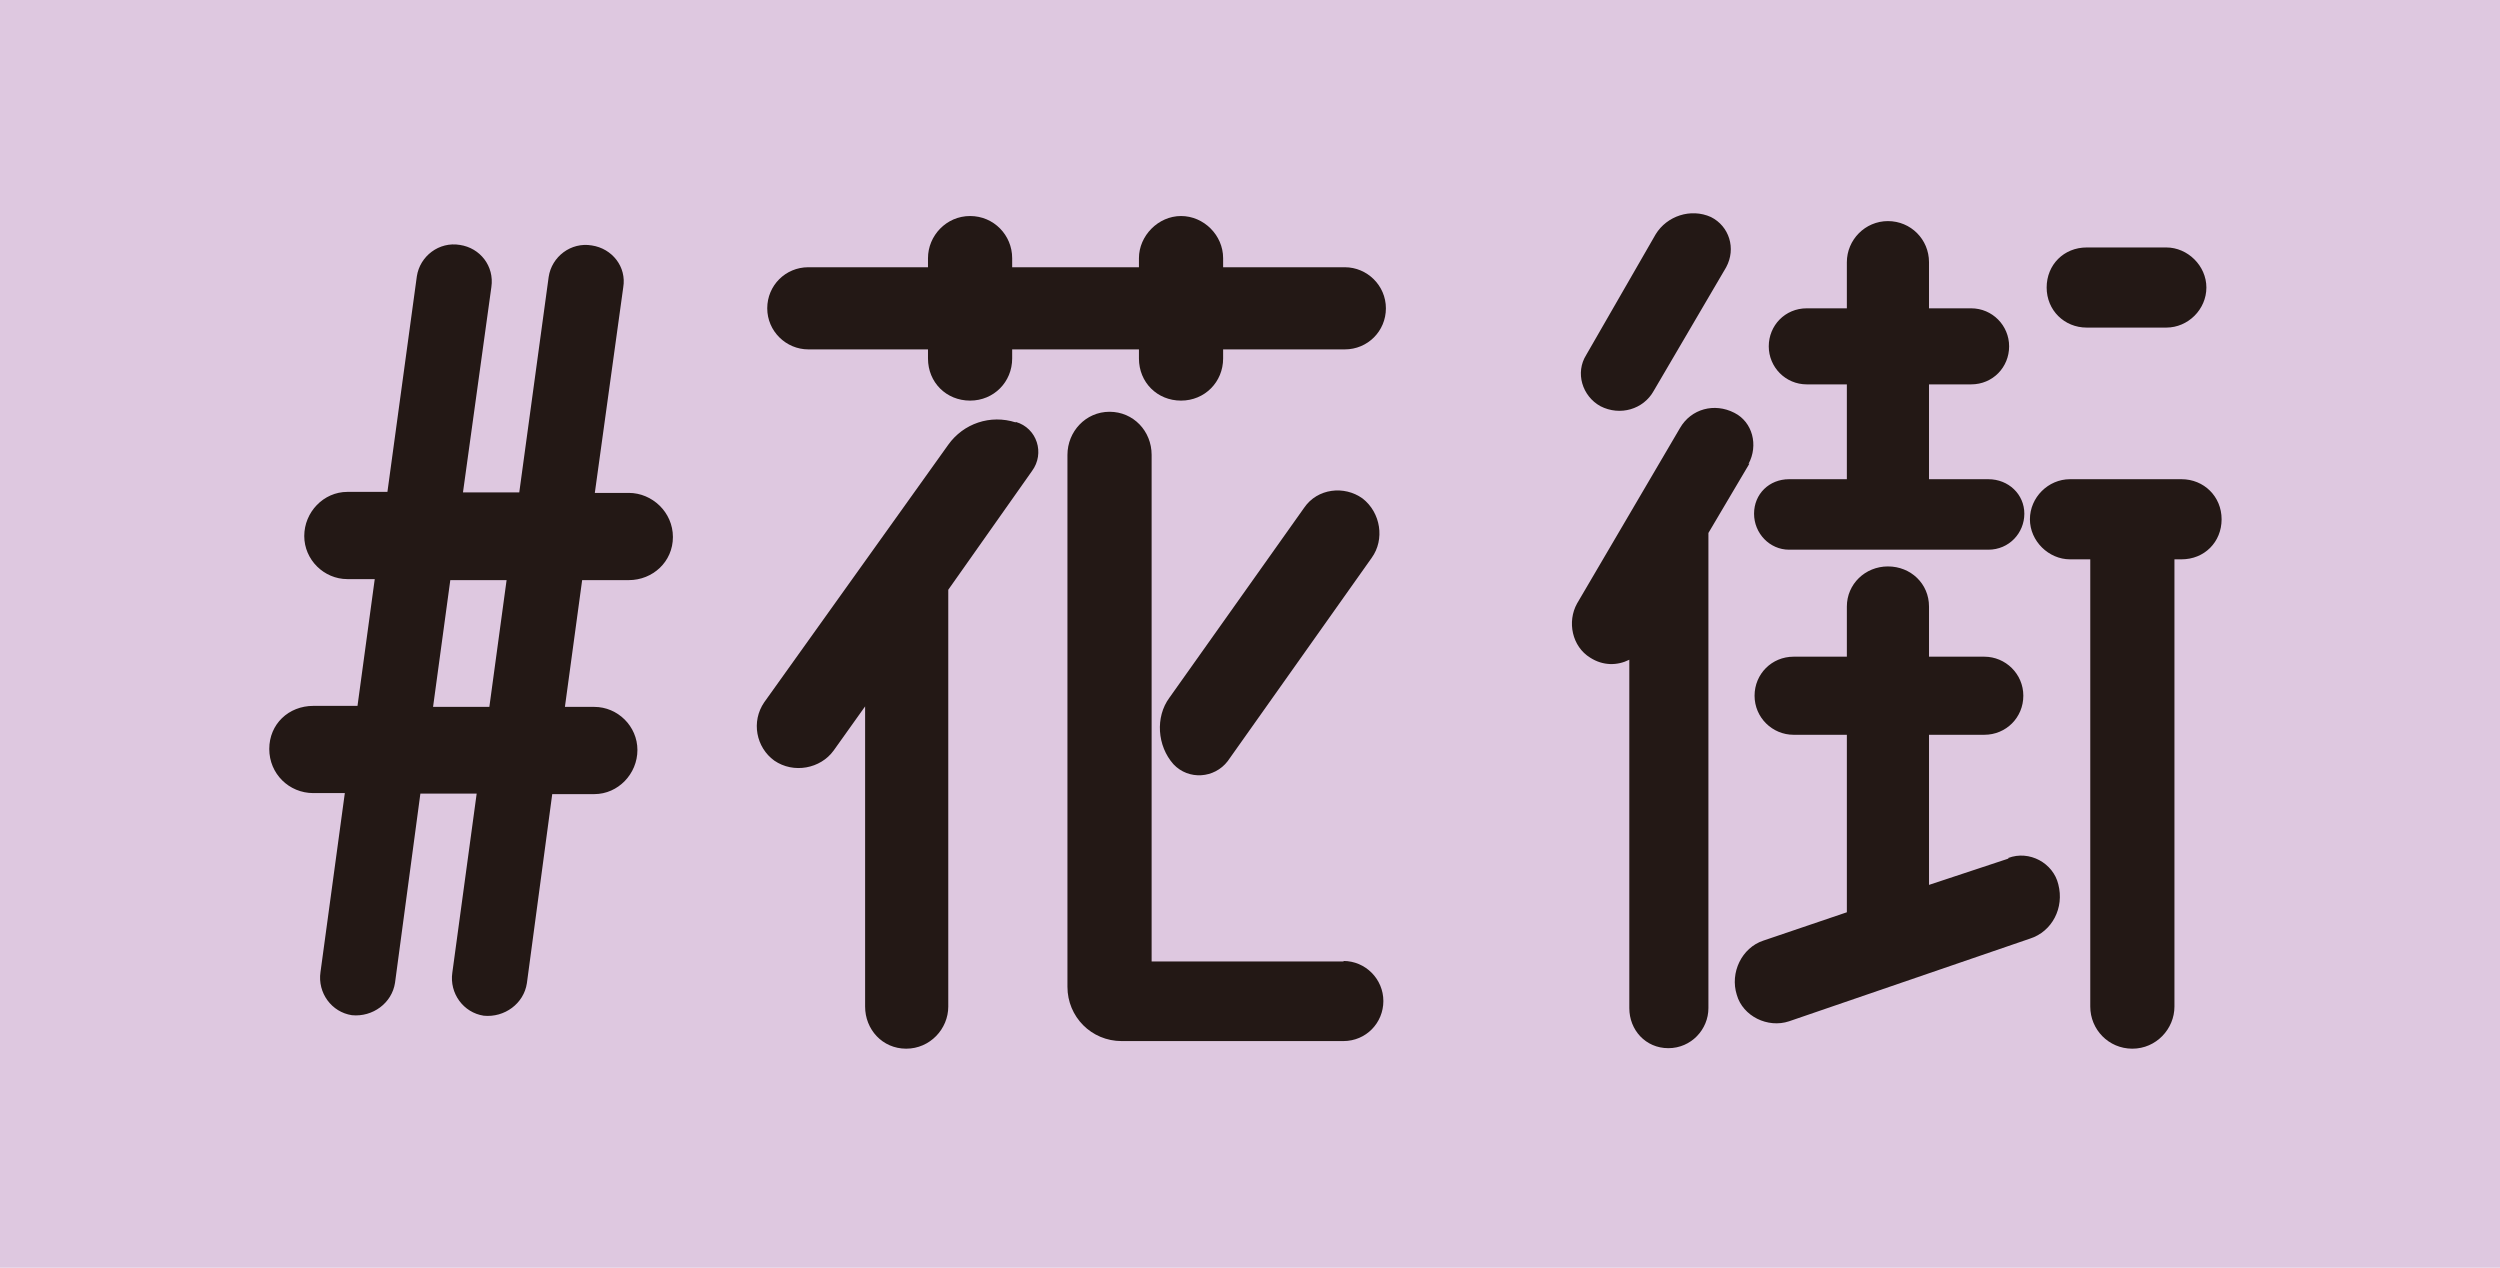
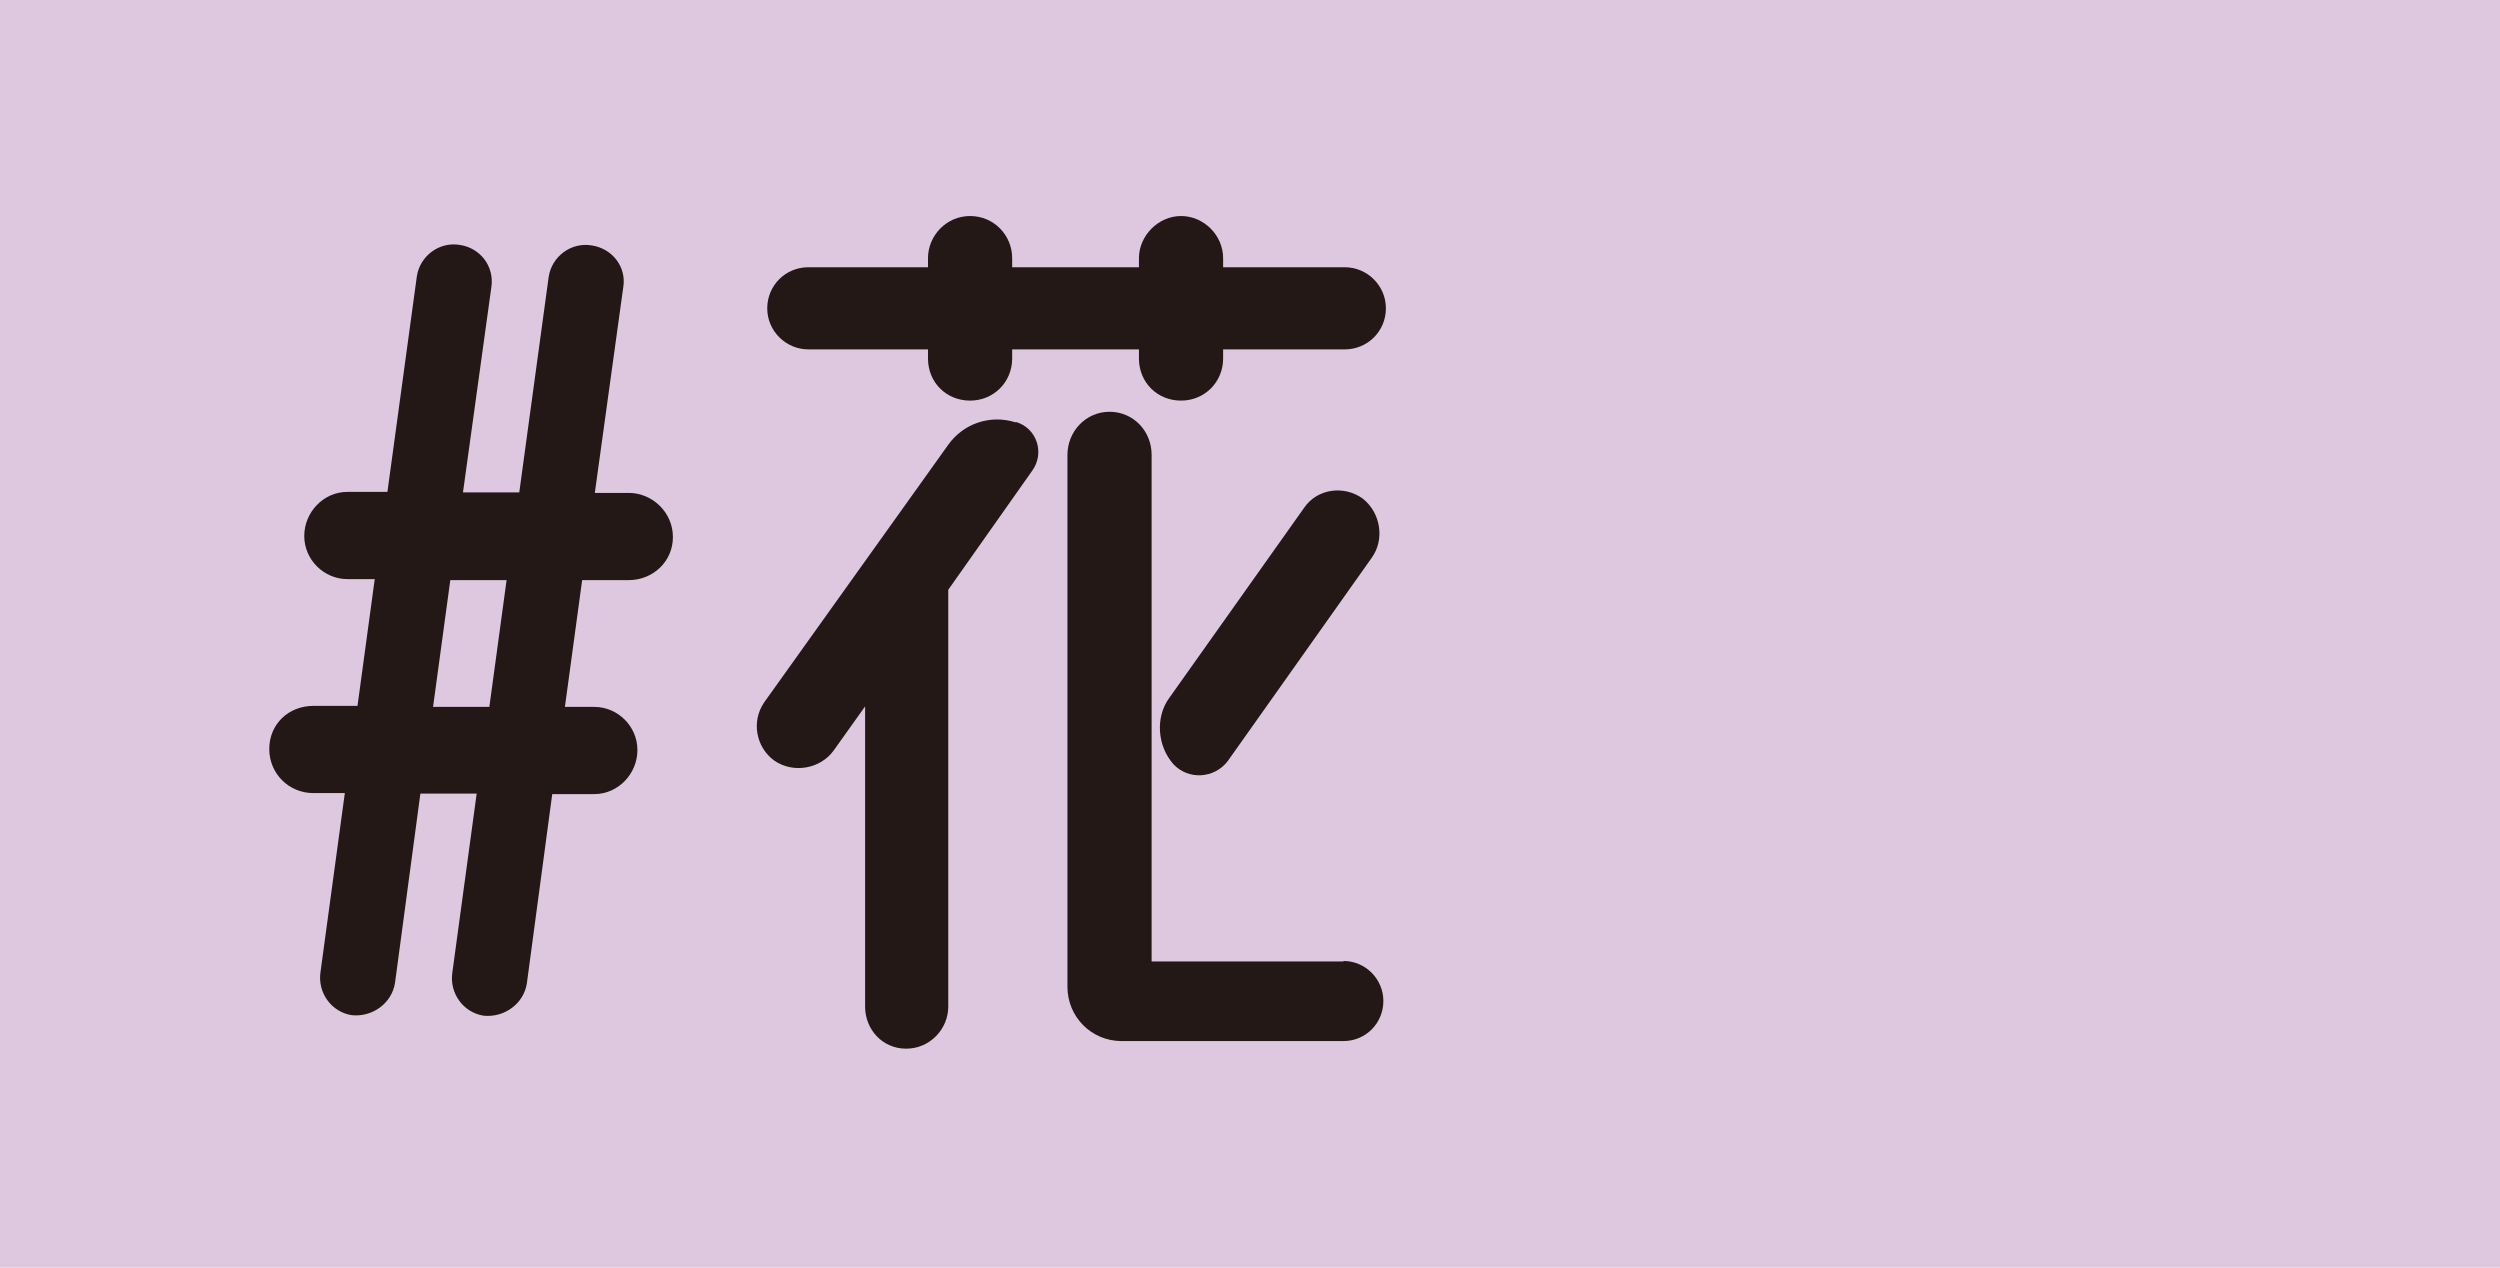
<svg xmlns="http://www.w3.org/2000/svg" id="_レイヤー_2" viewBox="0 0 49.3 25">
  <defs>
    <style>.cls-1{fill:#231815;}.cls-2{fill:#dec8e0;}</style>
  </defs>
  <g id="_テキスト">
    <rect class="cls-2" width="49.3" height="25" />
    <path class="cls-1" d="M12.39,11.44h-.91l-.34,2.5h.58c.46,0,.85.38.85.85s-.38.87-.85.87h-.83l-.5,3.73c-.06.4-.44.68-.85.64-.4-.06-.68-.44-.62-.85l.48-3.53h-1.11l-.5,3.73c-.06.4-.44.68-.85.64-.4-.06-.68-.44-.62-.85l.48-3.53h-.62c-.48,0-.87-.38-.87-.87s.38-.85.87-.85h.87l.34-2.5h-.54c-.46,0-.85-.38-.85-.85s.38-.87.85-.87h.79l.58-4.25c.06-.4.44-.69.85-.62.4.06.68.42.62.83l-.56,4.05h1.11l.58-4.25c.06-.4.44-.69.85-.62.4.06.69.42.62.83l-.56,4.05h.67c.46,0,.87.38.87.87s-.4.85-.87.85ZM9.65,13.94l.34-2.5h-1.11l-.34,2.5h1.11Z" />
    <path class="cls-1" d="M20.03,8.32c.42.12.58.62.32.97l-1.65,2.34v8.22c0,.44-.36.83-.83.83s-.81-.38-.81-.83v-5.92l-.62.87c-.26.36-.79.46-1.17.2-.36-.26-.46-.77-.2-1.15l3.63-5.08c.3-.42.83-.6,1.33-.44ZM15.94,6.89c-.44,0-.81-.36-.81-.81s.36-.81.81-.81h2.36v-.18c0-.44.36-.83.83-.83s.83.38.83.83v.18h2.5v-.18c0-.44.38-.83.83-.83s.83.38.83.83v.18h2.4c.44,0,.81.36.81.81s-.36.81-.81.81h-2.4v.18c0,.46-.36.83-.83.83s-.83-.36-.83-.83v-.18h-2.5v.18c0,.46-.36.83-.83.83s-.83-.36-.83-.83v-.18h-2.36ZM26.49,18.95c.44,0,.79.36.79.79s-.34.79-.79.79h-4.37c-.6,0-1.07-.48-1.07-1.07v-10.49c0-.46.36-.85.83-.85s.83.38.83.85v9.99h3.79ZM26.87,9.83c.36.28.44.81.18,1.17l-2.84,4.01c-.26.34-.77.38-1.07.06-.32-.36-.36-.93-.08-1.31l2.66-3.75c.26-.38.79-.44,1.15-.18Z" />
-     <path class="cls-1" d="M34.5,9.14l-.81,1.37v9.37c0,.42-.34.79-.79.79s-.77-.36-.77-.79v-6.87c-.24.12-.52.12-.77-.04-.36-.22-.46-.71-.26-1.07l2.03-3.46c.22-.38.68-.5,1.07-.3.36.18.48.64.28,1.01ZM31.56,8.01c-.36-.2-.5-.66-.28-1.01l1.37-2.38c.22-.36.69-.52,1.09-.34.36.18.5.62.3.99l-1.43,2.44c-.2.36-.66.5-1.05.3ZM39.6,16.92c.42-.16.89.1.99.52.12.46-.12.93-.56,1.07l-4.75,1.63c-.42.14-.91-.1-1.03-.52-.14-.44.1-.93.52-1.07l1.65-.56v-3.5h-1.05c-.42,0-.77-.34-.77-.77s.34-.77.77-.77h1.05v-.99c0-.44.36-.79.81-.79s.81.34.81.79v.99h1.09c.42,0,.77.34.77.77s-.34.77-.77.77h-1.09v2.96l1.57-.52ZM35.27,9.45h1.15v-1.87h-.79c-.42,0-.75-.34-.75-.75s.32-.75.75-.75h.79v-.91c0-.44.36-.81.81-.81s.81.36.81.81v.91h.83c.42,0,.75.34.75.75s-.32.75-.75.75h-.83v1.87h1.17c.4,0,.71.3.71.68s-.3.71-.71.71h-3.93c-.38,0-.69-.32-.69-.71s.3-.68.69-.68ZM43.02,9.45c.44,0,.79.34.79.79s-.34.79-.79.79h-.14v8.82c0,.44-.36.83-.83.83s-.83-.38-.83-.83v-8.82h-.4c-.42,0-.79-.36-.79-.79s.36-.79.79-.79h2.2ZM41.15,6.46c-.44,0-.79-.34-.79-.79s.34-.79.79-.79h1.57c.42,0,.79.36.79.79s-.36.79-.79.79h-1.57Z" />
  </g>
</svg>